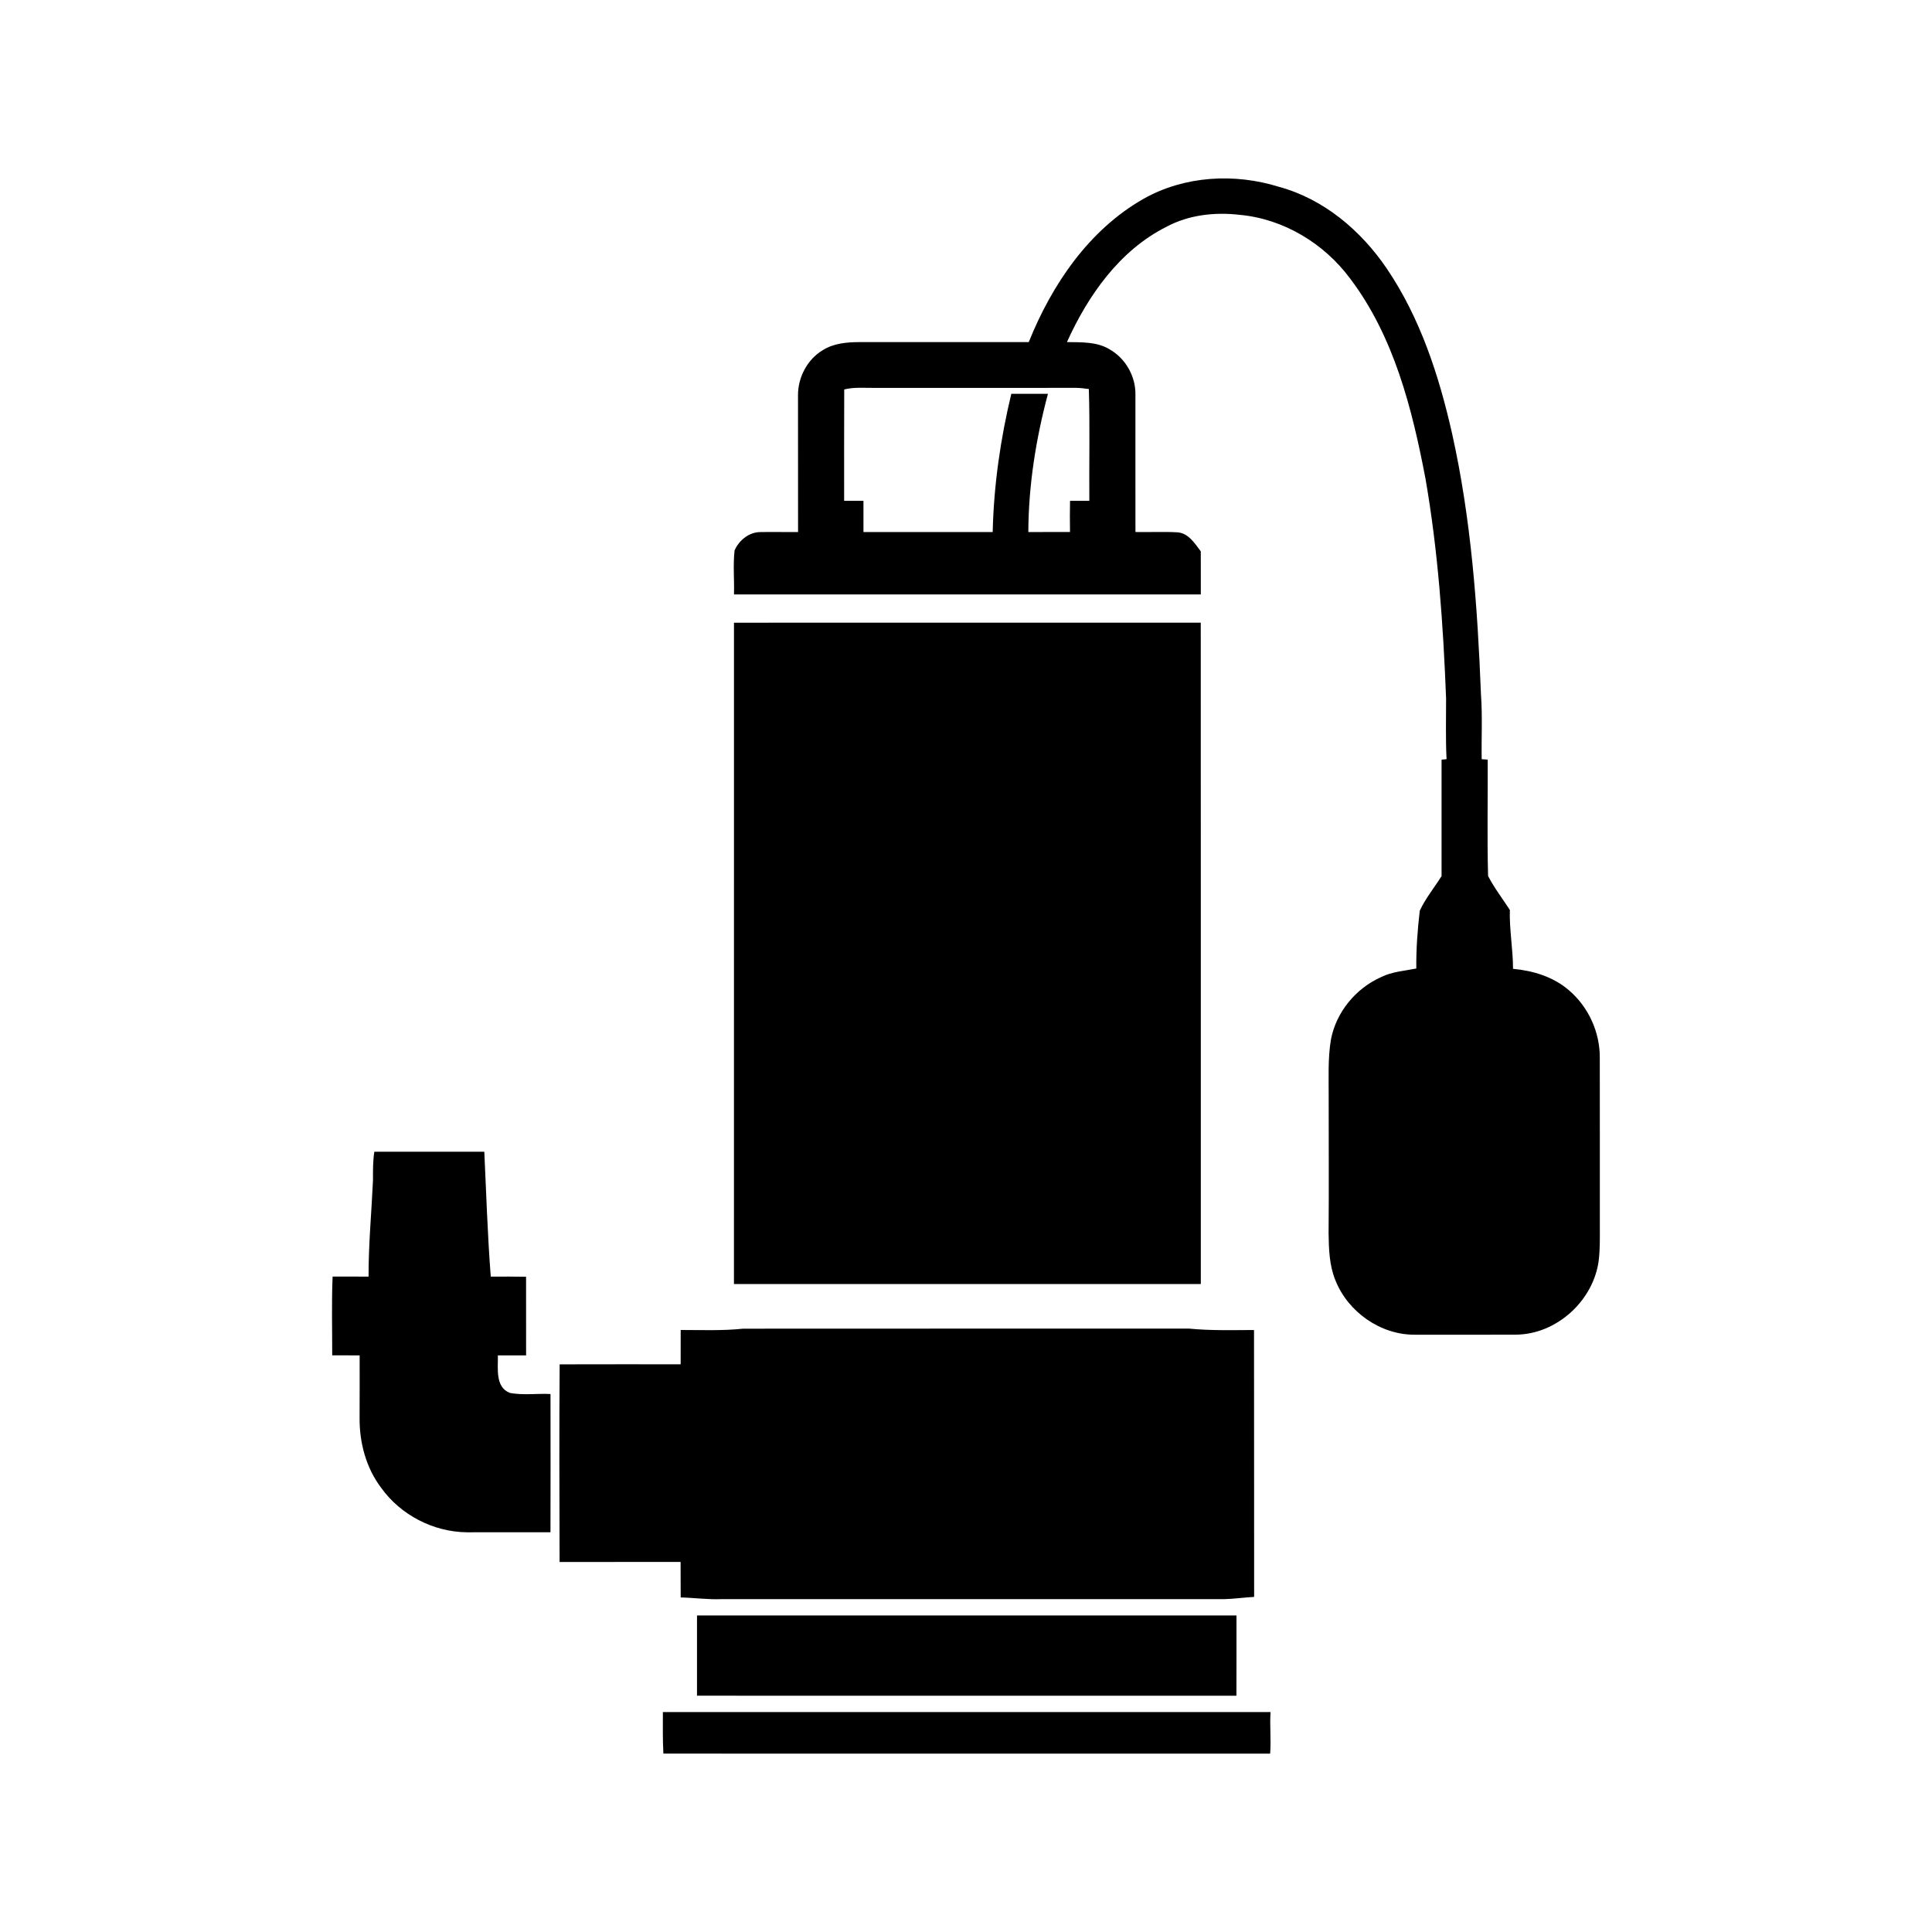
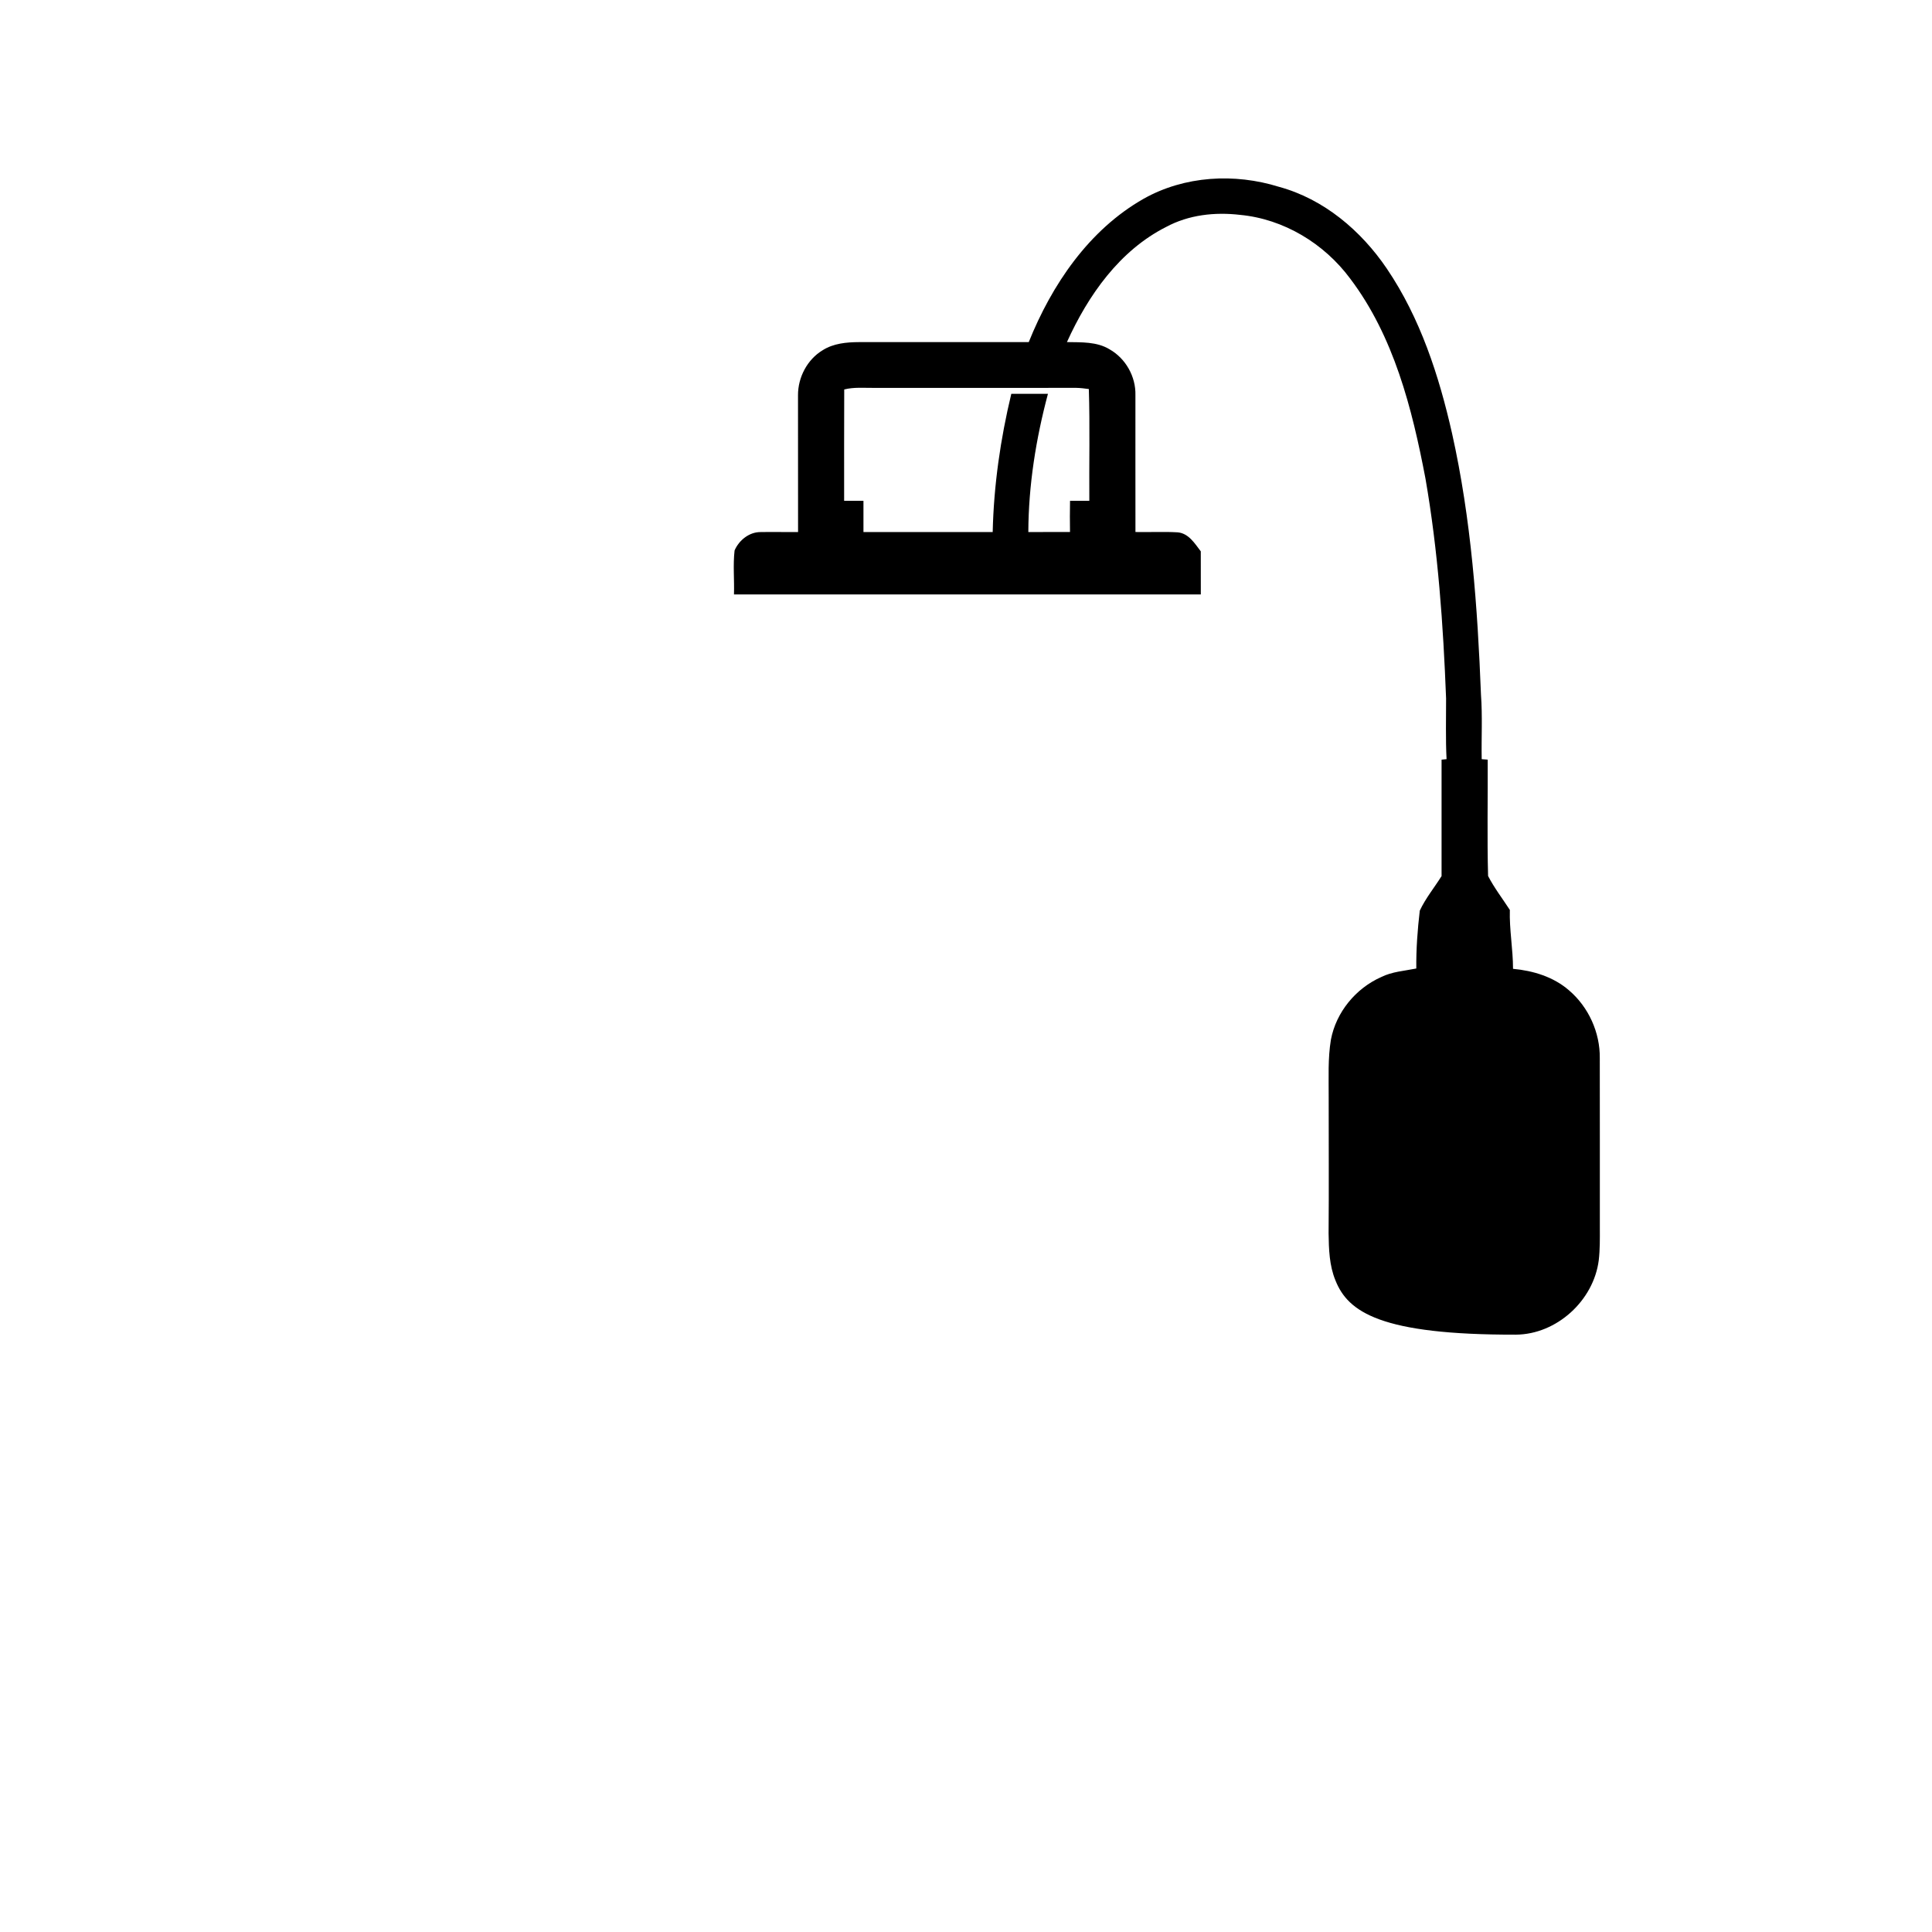
<svg xmlns="http://www.w3.org/2000/svg" width="650pt" height="650pt" viewBox="0 0 650 650" version="1.1">
  <g id="#000000ff">
-     <path fill="#000000" opacity="1.00" d=" M 384.78 66.86 C 398.54 59.13 415.36 58.20 430.28 62.85 C 445.38 66.95 457.92 77.59 466.58 90.37 C 477.84 106.99 484.14 126.40 488.53 145.82 C 494.98 174.68 497.11 204.29 498.26 233.76 C 498.79 240.96 498.37 248.20 498.50 255.42 C 499.00 255.46 500.01 255.53 500.52 255.57 C 500.59 268.62 500.30 281.69 500.65 294.72 C 502.73 298.74 505.51 302.34 507.97 306.14 C 507.78 312.77 509.04 319.32 509.04 325.95 C 515.81 326.58 522.61 328.63 527.83 333.15 C 534.44 338.77 538.35 347.37 538.23 356.05 C 538.29 375.05 538.22 394.05 538.25 413.05 C 538.26 416.71 538.31 420.38 537.88 424.02 C 536.15 437.56 523.75 448.92 510.03 449.03 C 498.69 449.09 487.35 449.05 476.02 449.05 C 464.48 449.13 453.51 441.41 449.29 430.76 C 447.23 425.77 447.07 420.29 446.99 414.98 C 447.13 399.64 447.00 384.30 447.02 368.96 C 447.05 362.56 446.72 356.12 447.77 349.79 C 449.51 340.55 456.13 332.51 464.69 328.72 C 468.37 326.88 472.54 326.65 476.50 325.84 C 476.43 319.34 476.91 312.82 477.67 306.38 C 479.61 302.22 482.57 298.63 485.00 294.75 C 485.00 281.69 485.00 268.64 485.00 255.58 C 485.42 255.54 486.26 255.45 486.68 255.41 C 486.33 248.60 486.54 241.78 486.52 234.97 C 485.56 210.20 483.83 185.40 479.57 160.94 C 475.08 137.41 468.95 113.16 454.25 93.73 C 445.50 81.93 431.92 73.68 417.20 72.29 C 408.77 71.30 399.94 72.26 392.38 76.33 C 376.65 84.26 366.06 99.40 358.96 115.09 C 363.80 115.18 369.04 114.91 373.33 117.54 C 378.74 120.62 382.17 126.73 382.00 132.96 C 382.01 148.30 381.98 163.65 382.01 178.99 C 386.75 179.09 391.50 178.82 396.24 179.10 C 399.92 179.44 401.96 182.84 403.99 185.49 C 404.01 190.32 404.00 195.16 404.00 200.00 C 351.64 200.00 299.29 200.00 246.94 200.00 C 247.09 195.07 246.58 190.10 247.14 185.20 C 248.61 181.77 252.07 178.97 255.90 179.01 C 260.10 178.92 264.30 179.05 268.50 179.00 C 268.50 163.64 268.51 148.29 268.48 132.94 C 268.46 126.95 271.60 120.94 276.76 117.84 C 280.38 115.53 284.78 115.12 288.97 115.10 C 308.02 115.11 327.06 115.10 346.11 115.10 C 353.88 95.77 366.33 77.34 384.78 66.86 M 284.03 131.03 C 283.96 143.52 284.02 156.01 284.00 168.49 C 286.16 168.50 288.33 168.50 290.50 168.50 C 290.50 172.00 290.50 175.50 290.50 179.00 C 304.99 179.00 319.48 179.00 333.98 179.00 C 334.34 163.34 336.58 147.73 340.24 132.50 C 344.35 132.50 348.46 132.49 352.57 132.50 C 348.52 147.66 346.03 163.29 345.97 179.00 C 350.64 179.00 355.32 179.01 359.99 178.98 C 359.93 175.48 359.94 171.99 360.00 168.50 C 362.16 168.50 364.32 168.50 366.49 168.49 C 366.40 155.96 366.71 143.42 366.33 130.89 C 364.91 130.70 363.49 130.51 362.07 130.49 C 339.37 130.52 316.66 130.50 293.96 130.50 C 290.65 130.53 287.28 130.20 284.03 131.03 Z" />
-     <path fill="#000000" opacity="1.00" d=" M 246.94 209.50 C 299.29 209.49 351.64 209.51 403.98 209.49 C 404.02 283.66 403.99 357.83 404.00 432.00 C 351.64 432.00 299.28 432.01 246.93 432.00 C 246.92 357.83 246.93 283.67 246.94 209.50 Z" />
-     <path fill="#000000" opacity="1.00" d=" M 125.94 387.49 C 138.27 387.51 150.61 387.50 162.94 387.49 C 163.60 401.50 164.03 415.52 165.11 429.51 C 169.07 429.48 173.03 429.48 176.99 429.55 C 177.01 438.36 176.99 447.18 177.00 456.00 C 173.83 456.00 170.66 456.00 167.50 456.00 C 167.61 460.30 166.51 466.71 171.57 468.64 C 176.05 469.47 180.68 468.78 185.21 469.00 C 185.22 484.50 185.26 500.01 185.20 515.51 C 175.78 515.50 166.36 515.50 156.95 515.52 C 145.77 515.37 134.80 509.70 128.28 500.61 C 123.17 493.90 120.90 485.35 120.98 476.99 C 121.02 470.00 121.00 463.00 121.00 456.00 C 117.92 456.00 114.85 456.00 111.77 455.99 C 111.78 447.16 111.54 438.31 111.90 429.48 C 115.93 429.50 119.97 429.50 124.00 429.50 C 123.97 418.66 125.00 407.85 125.49 397.03 C 125.47 393.84 125.45 390.65 125.94 387.49 Z" />
-     <path fill="#000000" opacity="1.00" d=" M 229.01 447.46 C 236.02 447.46 243.04 447.75 250.03 447.02 C 300.02 446.97 350.02 447.02 400.01 446.99 C 407.29 447.71 414.60 447.49 421.90 447.47 C 421.97 477.40 421.89 507.33 421.94 537.26 C 418.60 537.44 415.29 537.92 411.95 538.01 C 355.62 538.00 299.29 537.99 242.96 538.01 C 238.30 538.21 233.67 537.56 229.01 537.44 C 229.00 533.46 229.00 529.47 228.98 525.50 C 215.41 525.52 201.84 525.48 188.27 525.52 C 188.19 503.35 188.13 481.18 188.29 459.02 C 201.86 458.97 215.43 459.01 229.00 459.00 C 229.00 455.15 229.00 451.30 229.01 447.46 Z" />
-     <path fill="#000000" opacity="1.00" d=" M 234.50 543.50 C 295.00 543.50 355.50 543.49 416.00 543.51 C 415.99 552.51 416.02 561.51 415.98 570.51 C 355.49 570.49 295.00 570.51 234.50 570.50 C 234.49 561.50 234.49 552.50 234.50 543.50 Z" />
-     <path fill="#000000" opacity="1.00" d=" M 223.02 576.00 C 291.16 575.99 359.31 576.01 427.46 576.00 C 427.15 580.66 427.69 585.33 427.32 589.99 C 359.27 589.99 291.23 590.02 223.19 589.98 C 222.93 585.32 223.02 580.66 223.02 576.00 Z" />
+     <path fill="#000000" opacity="1.00" d=" M 384.78 66.86 C 398.54 59.13 415.36 58.20 430.28 62.85 C 445.38 66.95 457.92 77.59 466.58 90.37 C 477.84 106.99 484.14 126.40 488.53 145.82 C 494.98 174.68 497.11 204.29 498.26 233.76 C 498.79 240.96 498.37 248.20 498.50 255.42 C 499.00 255.46 500.01 255.53 500.52 255.57 C 500.59 268.62 500.30 281.69 500.65 294.72 C 502.73 298.74 505.51 302.34 507.97 306.14 C 507.78 312.77 509.04 319.32 509.04 325.95 C 515.81 326.58 522.61 328.63 527.83 333.15 C 534.44 338.77 538.35 347.37 538.23 356.05 C 538.29 375.05 538.22 394.05 538.25 413.05 C 538.26 416.71 538.31 420.38 537.88 424.02 C 536.15 437.56 523.75 448.92 510.03 449.03 C 464.48 449.13 453.51 441.41 449.29 430.76 C 447.23 425.77 447.07 420.29 446.99 414.98 C 447.13 399.64 447.00 384.30 447.02 368.96 C 447.05 362.56 446.72 356.12 447.77 349.79 C 449.51 340.55 456.13 332.51 464.69 328.72 C 468.37 326.88 472.54 326.65 476.50 325.84 C 476.43 319.34 476.91 312.82 477.67 306.38 C 479.61 302.22 482.57 298.63 485.00 294.75 C 485.00 281.69 485.00 268.64 485.00 255.58 C 485.42 255.54 486.26 255.45 486.68 255.41 C 486.33 248.60 486.54 241.78 486.52 234.97 C 485.56 210.20 483.83 185.40 479.57 160.94 C 475.08 137.41 468.95 113.16 454.25 93.73 C 445.50 81.93 431.92 73.68 417.20 72.29 C 408.77 71.30 399.94 72.26 392.38 76.33 C 376.65 84.26 366.06 99.40 358.96 115.09 C 363.80 115.18 369.04 114.91 373.33 117.54 C 378.74 120.62 382.17 126.73 382.00 132.96 C 382.01 148.30 381.98 163.65 382.01 178.99 C 386.75 179.09 391.50 178.82 396.24 179.10 C 399.92 179.44 401.96 182.84 403.99 185.49 C 404.01 190.32 404.00 195.16 404.00 200.00 C 351.64 200.00 299.29 200.00 246.94 200.00 C 247.09 195.07 246.58 190.10 247.14 185.20 C 248.61 181.77 252.07 178.97 255.90 179.01 C 260.10 178.92 264.30 179.05 268.50 179.00 C 268.50 163.64 268.51 148.29 268.48 132.94 C 268.46 126.95 271.60 120.94 276.76 117.84 C 280.38 115.53 284.78 115.12 288.97 115.10 C 308.02 115.11 327.06 115.10 346.11 115.10 C 353.88 95.77 366.33 77.34 384.78 66.86 M 284.03 131.03 C 283.96 143.52 284.02 156.01 284.00 168.49 C 286.16 168.50 288.33 168.50 290.50 168.50 C 290.50 172.00 290.50 175.50 290.50 179.00 C 304.99 179.00 319.48 179.00 333.98 179.00 C 334.34 163.34 336.58 147.73 340.24 132.50 C 344.35 132.50 348.46 132.49 352.57 132.50 C 348.52 147.66 346.03 163.29 345.97 179.00 C 350.64 179.00 355.32 179.01 359.99 178.98 C 359.93 175.48 359.94 171.99 360.00 168.50 C 362.16 168.50 364.32 168.50 366.49 168.49 C 366.40 155.96 366.71 143.42 366.33 130.89 C 364.91 130.70 363.49 130.51 362.07 130.49 C 339.37 130.52 316.66 130.50 293.96 130.50 C 290.65 130.53 287.28 130.20 284.03 131.03 Z" />
  </g>
</svg>